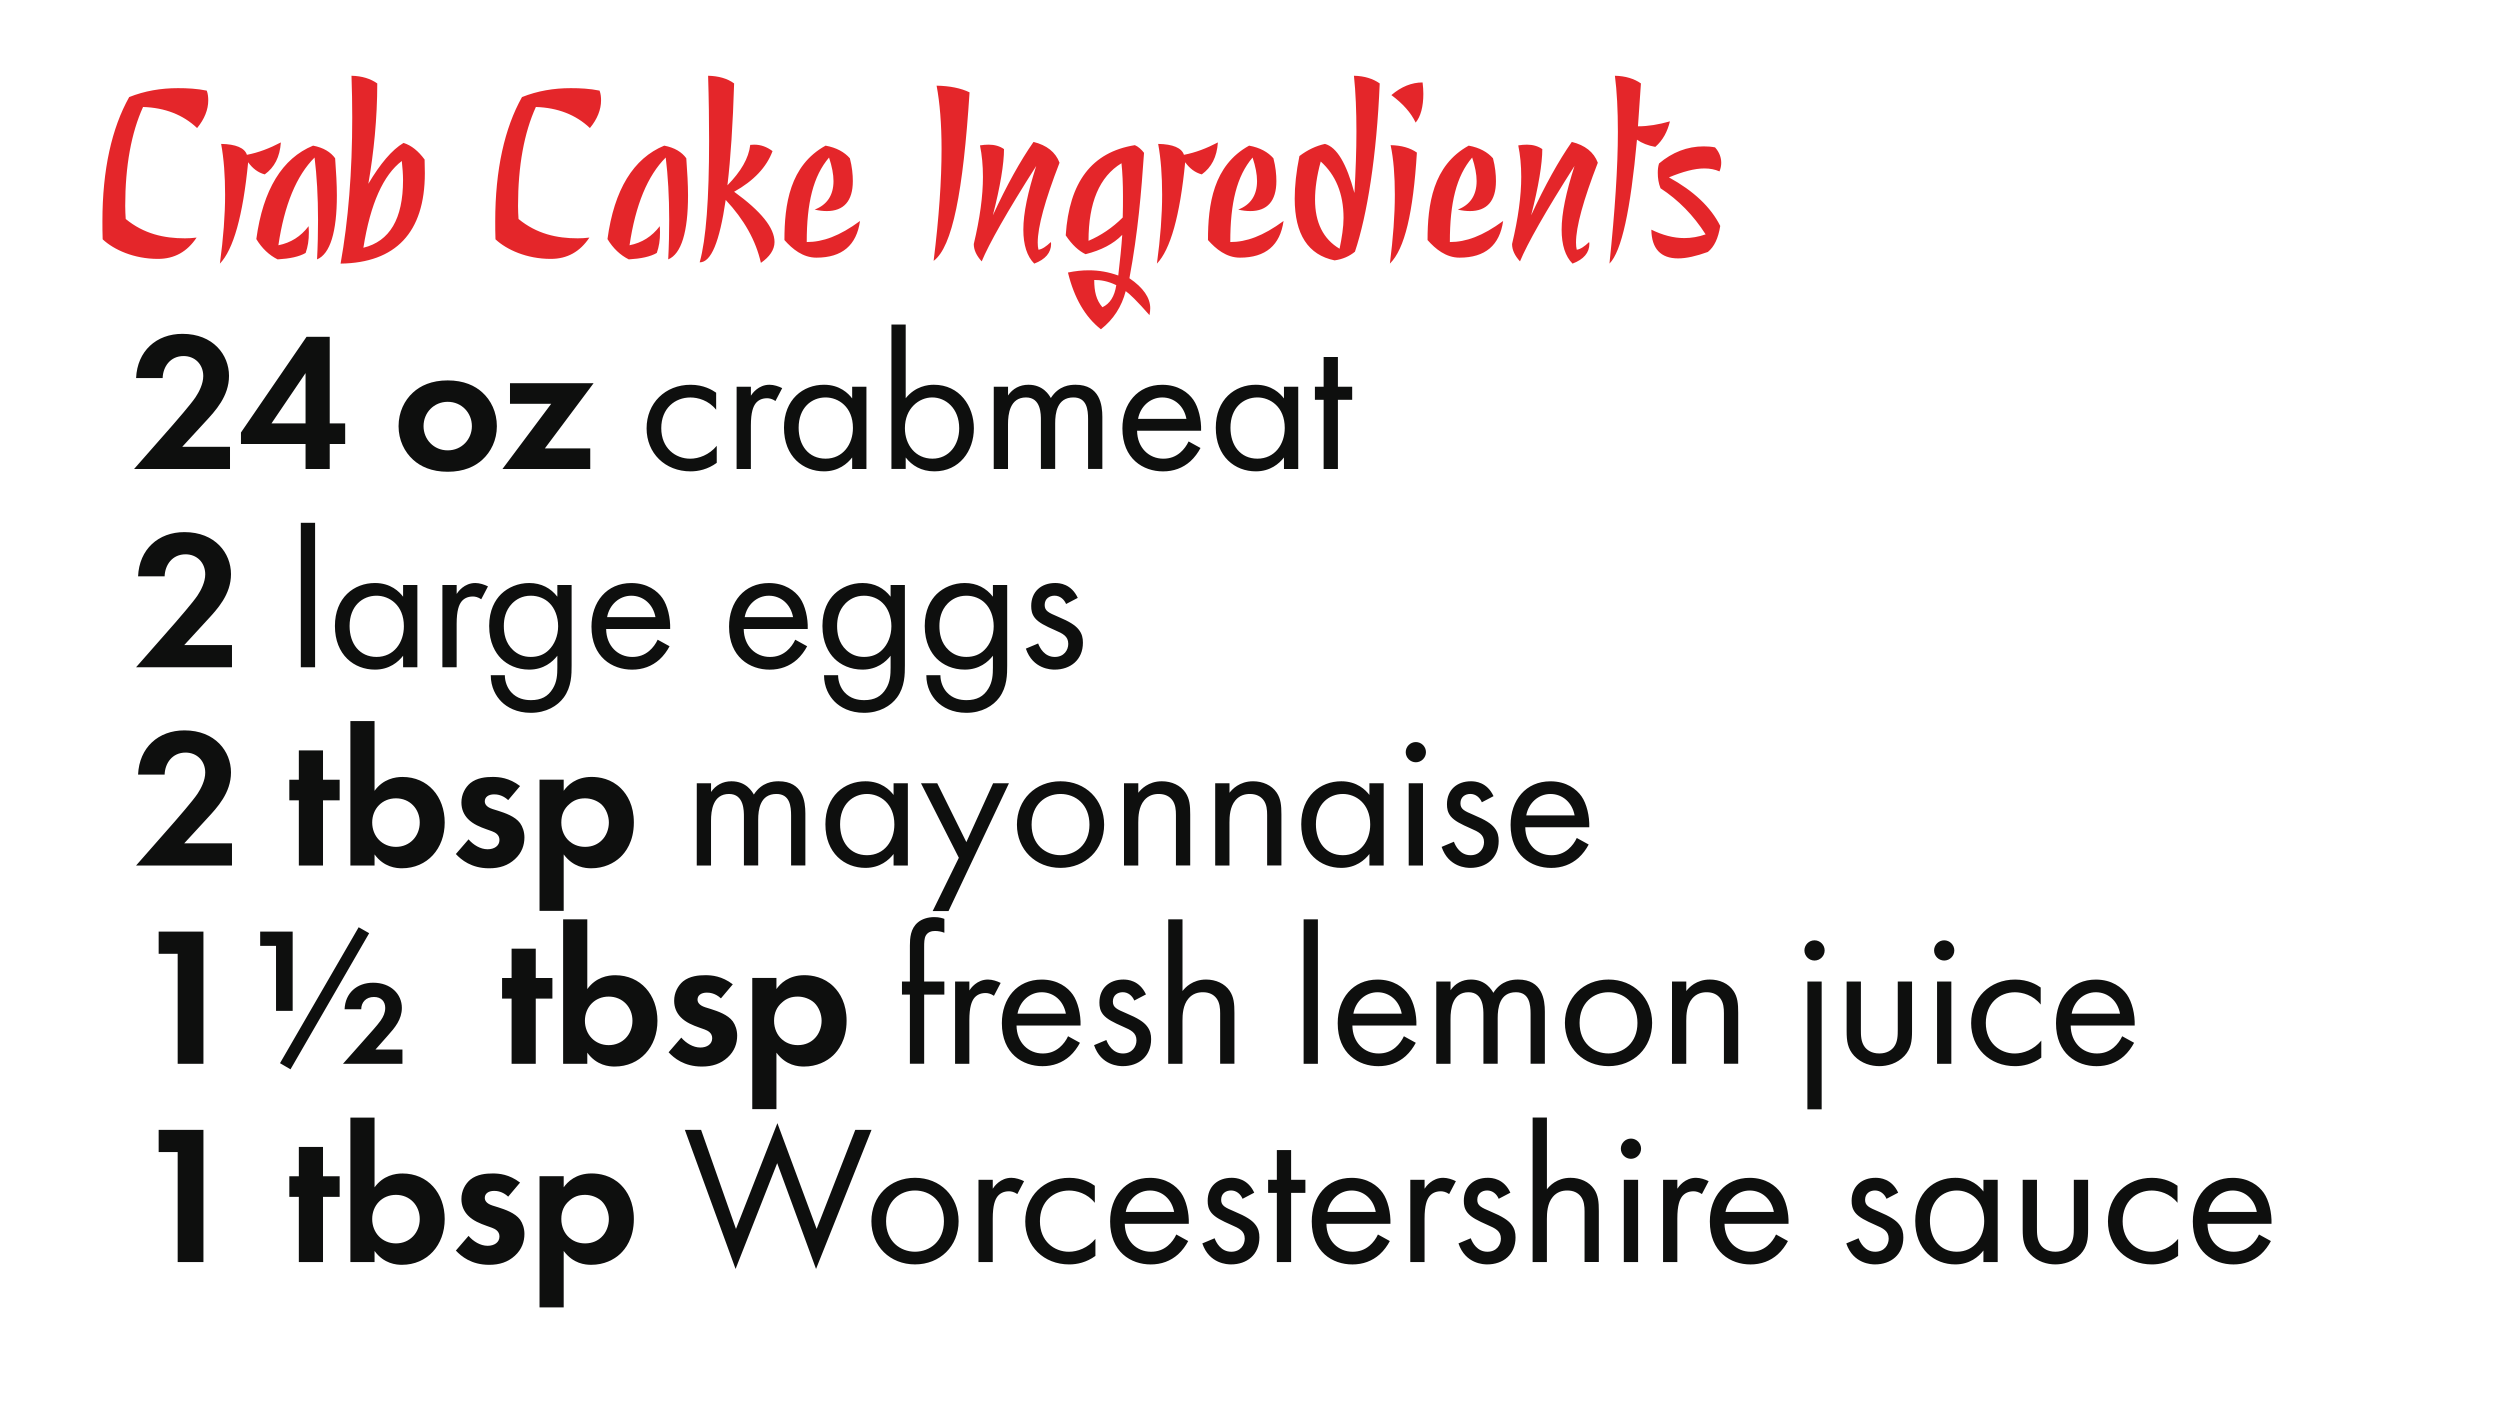
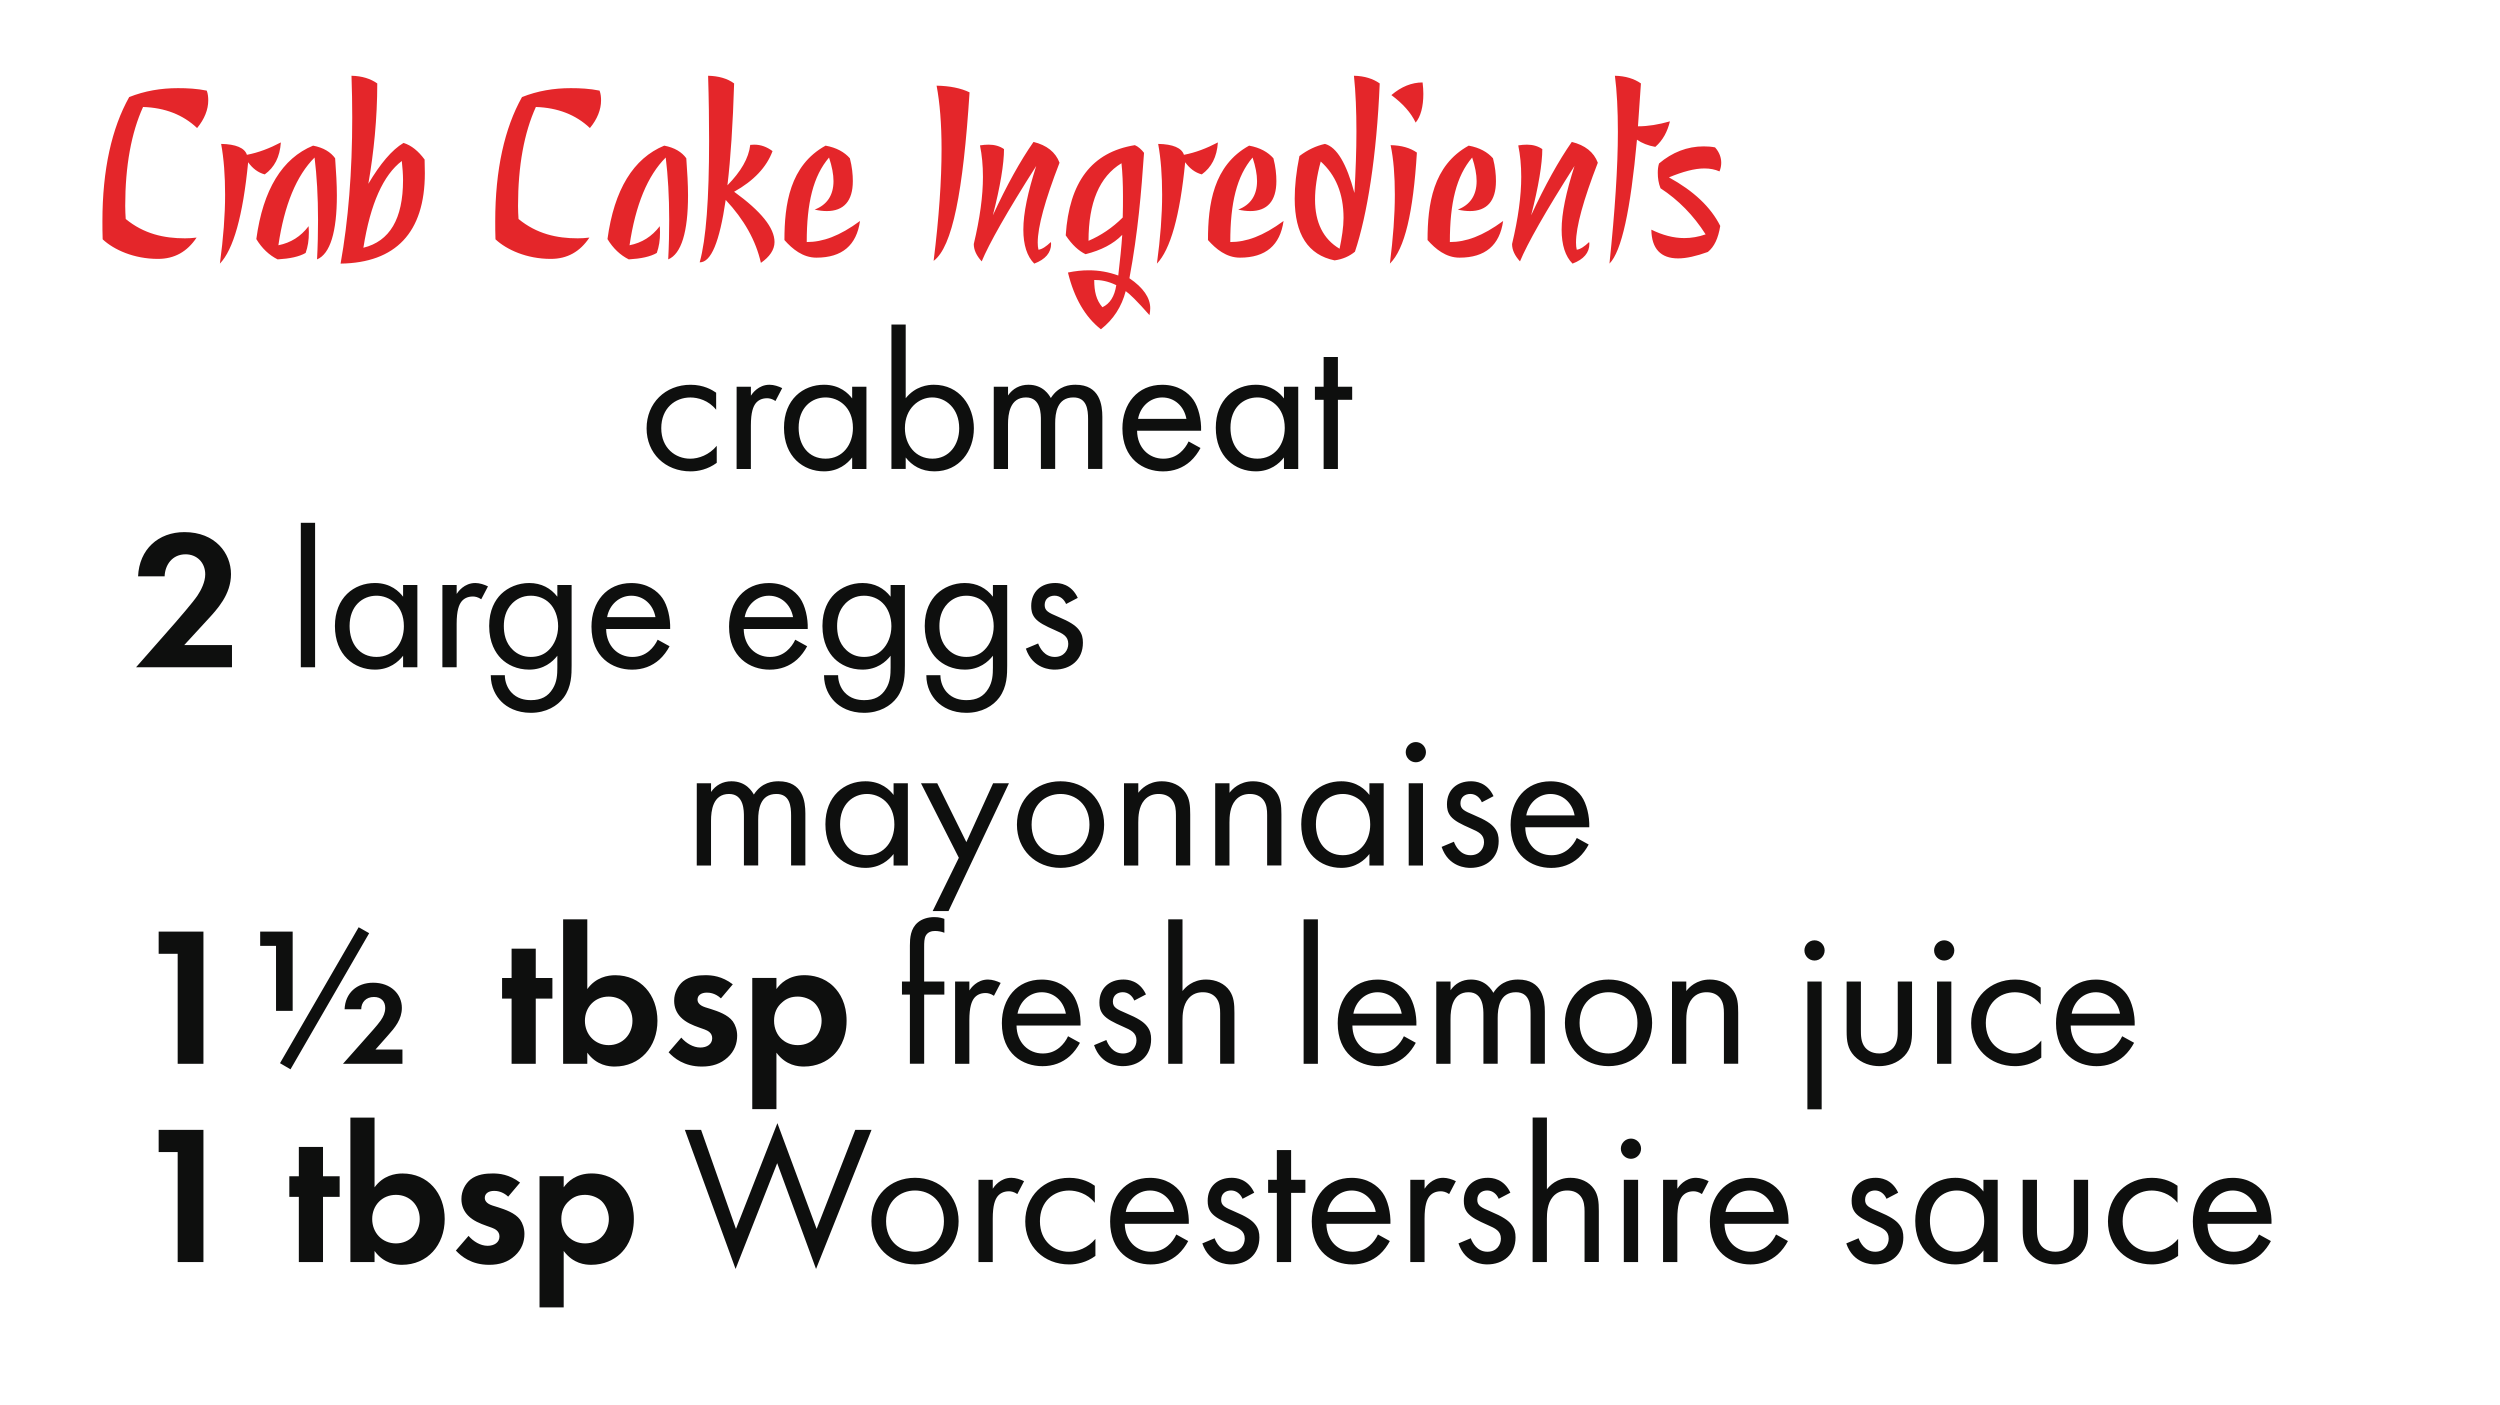
<svg xmlns="http://www.w3.org/2000/svg" version="1.1" x="0%" y="0%" width="100%" height="100%" viewBox="0 0 151.313 85.049" preserveAspectRatio="xMidYMid slice" overflow="visible" xml:space="preserve">
  <clipPath id="clp_unq_id_1" fill="none">
    <path shape-rendering="crispEdges" stroke="#000000" d="M0,0h151.313v85.049H0z" />
  </clipPath>
  <g clip-path="url(#clp_unq_id_1)" fill="none">
    <path fill="#E4262A" d="M6.214,14.485c0.675,0.63,1.89,1.185,3.345,1.185c1.005,0,1.77-0.435,2.34-1.29   c-0.24,0.03-0.48,0.045-0.705,0.045c-1.275,0-2.49-0.27-3.585-1.17c-0.015-0.255-0.03-0.51-0.03-0.795   c0-2.43,0.375-4.44,1.08-5.985c1.32,0.045,2.415,0.465,3.27,1.275c0.45-0.54,0.675-1.125,0.675-1.665c0-0.195-0.015-0.405-0.09-0.6   c-0.585-0.12-1.185-0.15-1.74-0.15c-1.035,0-2.01,0.165-2.955,0.54c-1.05,1.875-1.62,4.38-1.62,7.515   C6.199,13.75,6.199,14.11,6.214,14.485z M13.309,15.955c0.81-0.84,1.395-2.88,1.71-6.135c0.27,0.375,0.6,0.63,1.005,0.735   c0.585-0.42,0.915-1.05,0.975-1.935c-0.69,0.36-1.35,0.615-2.055,0.75c-0.135-0.42-0.675-0.645-1.56-0.66   c0.165,0.9,0.24,1.92,0.24,3.075C13.624,13.03,13.519,14.395,13.309,15.955z M19.189,15.7c0.795-0.33,1.2-1.665,1.2-3.87   c0-0.66-0.045-1.41-0.105-2.25c-0.27-0.375-0.705-0.645-1.335-0.765c-1.86,0.765-3.03,2.655-3.435,5.655   c0.345,0.57,0.78,0.975,1.29,1.23c0.75-0.045,1.305-0.165,1.695-0.39c0.135-0.39,0.195-0.75,0.195-1.26   c0-0.12-0.015-0.24-0.015-0.36c-0.48,0.63-1.08,1.005-1.83,1.155c0.36-2.445,1.095-4.215,2.19-5.31   c0.135,1.095,0.21,2.355,0.21,3.78C19.249,14.065,19.234,14.86,19.189,15.7z M20.614,15.955c3.315-0.045,5.1-1.86,5.1-5.475   c0-0.255-0.015-0.54-0.015-0.825c-0.375-0.51-0.795-0.855-1.275-1.005c-0.705,0.42-1.41,1.26-2.13,2.475   c0.33-1.905,0.54-3.945,0.54-6.075c-0.405-0.285-0.915-0.45-1.56-0.465c0.03,0.855,0.045,1.71,0.045,2.52   C21.319,10.42,21.079,13.36,20.614,15.955z M24.319,9.745c0.045,0.42,0.075,0.81,0.075,1.155c0,2.355-0.81,3.705-2.4,4.095   C22.414,12.325,23.209,10.585,24.319,9.745z M29.989,14.485c0.675,0.63,1.89,1.185,3.345,1.185c1.005,0,1.77-0.435,2.34-1.29   c-0.24,0.03-0.48,0.045-0.705,0.045c-1.275,0-2.49-0.27-3.585-1.17c-0.015-0.255-0.03-0.51-0.03-0.795   c0-2.43,0.375-4.44,1.08-5.985c1.32,0.045,2.415,0.465,3.27,1.275c0.45-0.54,0.675-1.125,0.675-1.665c0-0.195-0.015-0.405-0.09-0.6   c-0.585-0.12-1.185-0.15-1.74-0.15c-1.035,0-2.01,0.165-2.955,0.54c-1.05,1.875-1.62,4.38-1.62,7.515   C29.974,13.75,29.974,14.11,29.989,14.485z M40.443,15.7c0.795-0.33,1.2-1.665,1.2-3.87c0-0.66-0.045-1.41-0.105-2.25   c-0.27-0.375-0.705-0.645-1.335-0.765c-1.86,0.765-3.03,2.655-3.435,5.655c0.345,0.57,0.78,0.975,1.29,1.23   c0.75-0.045,1.305-0.165,1.695-0.39c0.135-0.39,0.195-0.75,0.195-1.26c0-0.12-0.015-0.24-0.015-0.36   c-0.48,0.63-1.08,1.005-1.83,1.155c0.36-2.445,1.095-4.215,2.19-5.31c0.135,1.095,0.21,2.355,0.21,3.78   C40.503,14.065,40.488,14.86,40.443,15.7z M46.053,15.91c0.525-0.36,0.825-0.795,0.825-1.26c0-0.855-0.81-1.86-2.445-3.045   c1.185-0.66,1.965-1.485,2.325-2.46c-0.345-0.255-0.705-0.39-1.11-0.39l-0.24,0.015c-0.09,0.81-0.57,1.62-1.38,2.445   c0.195-1.635,0.33-3.72,0.405-6.165c-0.405-0.3-0.945-0.45-1.575-0.465c0.045,1.44,0.06,2.76,0.06,3.945   c0,3.48-0.18,5.955-0.57,7.35c0.69,0,1.2-1.215,1.575-3.78C45.033,13.285,45.753,14.56,46.053,15.91z M49.308,12.685   c0.24,0.06,0.51,0.09,0.735,0.09c1.02,0,1.575-0.6,1.575-1.815c0-0.39-0.045-0.87-0.18-1.38c-0.33-0.375-0.81-0.645-1.47-0.765   c-2.175,1.2-2.49,3.57-2.49,5.715c0.48,0.54,1.11,1.065,1.935,1.065c1.56,0,2.43-0.75,2.64-2.22   c-1.245,0.915-2.25,1.275-3.225,1.275c0-2.37,0.39-3.99,1.35-5.115c0.18,0.54,0.27,1.02,0.27,1.425   C50.448,11.815,50.058,12.4,49.308,12.685z M56.508,15.79c1.14-0.84,1.785-4.185,2.175-10.2c-0.525-0.255-1.2-0.39-1.995-0.405   c0.195,1.035,0.3,2.31,0.3,3.84C56.988,10.9,56.838,13.135,56.508,15.79z M58.938,14.77c0,0.36,0.165,0.705,0.48,1.05   c0.435-1.05,1.53-3,3.3-5.775c-0.51,1.59-0.78,2.85-0.78,3.855c0,0.93,0.225,1.62,0.66,2.055c0.675-0.255,1.02-0.66,1.02-1.2   l-0.015-0.105c-0.285,0.27-0.525,0.435-0.75,0.465c-0.03-0.135-0.045-0.255-0.045-0.435c0-0.945,0.435-2.55,1.32-4.83   c-0.24-0.645-0.78-1.065-1.575-1.26c-0.795,1.14-1.62,2.625-2.46,4.44c0.45-1.74,0.675-3.135,0.675-4.005   c-0.255-0.18-0.57-0.27-0.93-0.27c-0.165,0-0.345,0.015-0.525,0.045c0.12,0.585,0.18,1.215,0.18,1.905   C59.493,11.86,59.313,13.195,58.938,14.77z M64.638,16.495c0.375,1.545,1.05,2.7,1.995,3.435c0.765-0.6,1.26-1.38,1.5-2.31   c0.225,0.15,0.705,0.615,1.44,1.455c0.03-0.135,0.045-0.315,0.045-0.42c0-0.63-0.42-1.245-1.26-1.815   c0.525-2.805,0.72-5.235,0.885-7.59c-0.165-0.21-0.345-0.375-0.555-0.465c-2.61,0.42-3.975,2.235-4.185,5.46   c0.39,0.585,0.795,0.945,1.2,1.14c0.945-0.24,1.68-0.615,2.22-1.17c-0.045,0.72-0.135,1.545-0.24,2.46   c-0.585-0.21-1.155-0.315-1.785-0.315C65.493,16.36,65.073,16.405,64.638,16.495z M65.883,14.575c0-2.31,0.66-3.885,1.995-4.695   c0.06,0.57,0.09,1.23,0.09,1.995c0,0.405,0,0.84-0.015,1.29C67.323,13.795,66.618,14.26,65.883,14.575z M66.228,16.945   c0.39,0,0.81,0.06,1.335,0.315c-0.105,0.69-0.39,1.125-0.84,1.335C66.348,18.16,66.228,17.635,66.228,16.945z M70.023,15.955   c0.81-0.84,1.395-2.88,1.71-6.135c0.27,0.375,0.6,0.63,1.005,0.735c0.585-0.42,0.915-1.05,0.975-1.935   c-0.69,0.36-1.35,0.615-2.055,0.75c-0.135-0.42-0.675-0.645-1.56-0.66c0.165,0.9,0.24,1.92,0.24,3.075   C70.338,13.03,70.233,14.395,70.023,15.955z M74.943,12.685c0.24,0.06,0.51,0.09,0.735,0.09c1.02,0,1.575-0.6,1.575-1.815   c0-0.39-0.045-0.87-0.18-1.38c-0.33-0.375-0.81-0.645-1.47-0.765c-2.175,1.2-2.49,3.57-2.49,5.715   c0.48,0.54,1.11,1.065,1.935,1.065c1.56,0,2.43-0.75,2.64-2.22c-1.245,0.915-2.25,1.275-3.225,1.275c0-2.37,0.39-3.99,1.35-5.115   c0.18,0.54,0.27,1.02,0.27,1.425C76.083,11.815,75.693,12.4,74.943,12.685z M80.778,15.76c0.51-0.075,0.9-0.255,1.23-0.525   c0.735-2.19,1.32-5.805,1.5-10.185c-0.405-0.285-0.915-0.45-1.56-0.465c0.105,1.005,0.15,2.13,0.15,3.375   c0,1.14-0.045,2.385-0.12,3.72c-0.48-1.785-1.065-2.775-1.785-2.97c-0.54,0.12-1.05,0.36-1.545,0.735   c-0.195,0.96-0.285,1.815-0.285,2.58C78.363,14.185,79.173,15.43,80.778,15.76z M81.078,15.055c-0.99-0.585-1.485-1.59-1.485-2.97   c0-0.66,0.105-1.44,0.345-2.31c0.9,0.81,1.38,1.935,1.38,3.42C81.318,13.75,81.213,14.395,81.078,15.055z M84.123,15.955   c0.9-0.885,1.41-3.075,1.635-6.72c-0.405-0.285-0.93-0.435-1.59-0.45c0.18,0.855,0.255,1.86,0.255,3   C84.423,13.03,84.318,14.41,84.123,15.955z M84.213,5.755c0.69,0.51,1.185,1.065,1.47,1.665c0.3-0.36,0.465-0.96,0.465-1.74   c0-0.21-0.015-0.435-0.045-0.69C85.443,4.99,84.813,5.245,84.213,5.755z M88.233,12.685c0.24,0.06,0.51,0.09,0.735,0.09   c1.02,0,1.575-0.6,1.575-1.815c0-0.39-0.045-0.87-0.18-1.38c-0.33-0.375-0.81-0.645-1.47-0.765c-2.175,1.2-2.49,3.57-2.49,5.715   c0.48,0.54,1.11,1.065,1.935,1.065c1.56,0,2.43-0.75,2.64-2.22c-1.245,0.915-2.25,1.275-3.225,1.275c0-2.37,0.39-3.99,1.35-5.115   c0.18,0.54,0.27,1.02,0.27,1.425C89.373,11.815,88.983,12.4,88.233,12.685z M91.518,14.77c0,0.36,0.165,0.705,0.48,1.05   c0.435-1.05,1.53-3,3.3-5.775c-0.51,1.59-0.78,2.85-0.78,3.855c0,0.93,0.225,1.62,0.66,2.055c0.675-0.255,1.02-0.66,1.02-1.2   l-0.015-0.105c-0.285,0.27-0.525,0.435-0.75,0.465c-0.03-0.135-0.045-0.255-0.045-0.435c0-0.945,0.435-2.55,1.32-4.83   c-0.24-0.645-0.78-1.065-1.575-1.26c-0.795,1.14-1.62,2.625-2.46,4.44c0.45-1.74,0.675-3.135,0.675-4.005   c-0.255-0.18-0.57-0.27-0.93-0.27c-0.165,0-0.345,0.015-0.525,0.045c0.12,0.585,0.18,1.215,0.18,1.905   C92.073,11.86,91.893,13.195,91.518,14.77z M97.413,15.955c0.735-0.735,1.275-3.24,1.665-7.5c0.3,0.21,0.675,0.36,1.11,0.435   c0.465-0.405,0.735-0.93,0.885-1.545c-0.69,0.195-1.32,0.3-1.935,0.3c0.06-0.855,0.12-1.725,0.18-2.595   c-0.405-0.285-0.93-0.45-1.575-0.465c0.12,0.93,0.18,2.07,0.18,3.39C97.923,10.12,97.743,12.775,97.413,15.955z M99.948,13.9   c0.015,1.155,0.57,1.74,1.62,1.74c0.495,0,1.095-0.135,1.8-0.39c0.39-0.315,0.63-0.825,0.75-1.575   c-0.57-1.14-1.605-2.115-3.105-2.94c0.84-0.345,1.545-0.54,2.145-0.54c0.345,0,0.645,0.06,0.915,0.18   c0.075-0.18,0.105-0.36,0.105-0.525c0-0.3-0.105-0.63-0.375-0.93c-0.225-0.045-0.465-0.06-0.69-0.06c-0.99,0-1.905,0.36-2.7,1.035   c-0.06,0.195-0.075,0.375-0.075,0.57c0,0.315,0.045,0.63,0.165,0.93c1.08,0.705,1.995,1.635,2.73,2.79   c-0.42,0.15-0.87,0.225-1.29,0.225C101.282,14.41,100.623,14.23,99.948,13.9z" />
-     <path fill="#0E0F0E" d="M8.116,28.385h5.805v-1.343h-2.89l1.379-1.499c0.624-0.672,1.451-1.559,1.451-2.794   c0-1.271-0.959-2.543-2.818-2.543c-1.583,0-2.734,1.043-2.806,2.675h1.607c0.024-0.684,0.456-1.331,1.271-1.331   c0.672,0,1.187,0.492,1.187,1.211c0,0.468-0.252,0.959-0.468,1.283c-0.288,0.432-1.223,1.499-1.367,1.667z M19.957,20.385h-1.403   l-3.97,5.793v0.696h3.91v1.511h1.463v-1.511h0.935v-1.247h-0.935z M16.431,25.627l2.063-3.046v3.046z M27.098,23.024   c-0.983,0-1.655,0.324-2.099,0.732c-0.516,0.468-0.876,1.187-0.876,2.039c0,0.84,0.36,1.559,0.876,2.027   c0.444,0.408,1.115,0.732,2.099,0.732s1.655-0.324,2.099-0.732c0.516-0.468,0.876-1.187,0.876-2.027   c0-0.852-0.36-1.571-0.876-2.039C28.753,23.348,28.081,23.024,27.098,23.024z M27.098,27.258c-0.852,0-1.463-0.672-1.463-1.463   c0-0.816,0.624-1.475,1.463-1.475s1.463,0.66,1.463,1.475C28.561,26.586,27.949,27.258,27.098,27.258z M35.928,23.192h-5.061v1.247   h2.495l-2.95,3.946h5.313v-1.247h-2.746z" />
    <path fill="#0E0F0E" d="M43.345,23.768c-0.24-0.168-0.756-0.48-1.547-0.48c-1.535,0-2.663,1.115-2.663,2.639   c0,1.499,1.115,2.603,2.663,2.603c0.468,0,1.043-0.12,1.583-0.516v-1.031c-0.456,0.552-1.091,0.78-1.607,0.78   c-0.888,0-1.751-0.636-1.751-1.847s0.84-1.859,1.763-1.859c0.444,0,1.103,0.168,1.559,0.744z M44.583,28.385h0.864v-2.627   c0-0.816,0.144-1.151,0.288-1.343c0.132-0.168,0.348-0.312,0.696-0.312c0.132,0,0.312,0.036,0.504,0.168l0.408-0.78   c-0.216-0.108-0.504-0.204-0.768-0.204c-0.672,0-1.043,0.528-1.127,0.66v-0.54h-0.864z M51.577,24.115   c-0.228-0.3-0.744-0.828-1.703-0.828c-1.271,0-2.423,0.888-2.423,2.603c0,1.751,1.163,2.639,2.423,2.639   c0.876,0,1.415-0.468,1.703-0.84v0.696h0.864v-4.977h-0.864z M49.969,24.055c0.768,0,1.655,0.564,1.655,1.847   c0,0.983-0.6,1.859-1.655,1.859c-1.031,0-1.631-0.804-1.631-1.871C48.338,24.679,49.118,24.055,49.969,24.055z M54.818,27.689   c0.372,0.48,0.935,0.84,1.739,0.84c1.511,0,2.387-1.235,2.387-2.603c0-1.343-0.864-2.639-2.423-2.639   c-0.36,0-1.115,0.084-1.703,0.816v-4.462h-0.864v8.743h0.864z M56.437,27.761c-1.019,0-1.667-0.828-1.667-1.847   c0-1.199,0.852-1.859,1.655-1.859s1.631,0.648,1.631,1.871C58.056,26.922,57.445,27.761,56.437,27.761z M60.146,28.385h0.864   v-2.711c0-0.6,0.108-1.619,1.091-1.619c0.911,0,0.9,1.031,0.9,1.379v2.95h0.864v-2.77c0-0.6,0.108-1.559,1.103-1.559   c0.816,0,0.888,0.744,0.888,1.307v3.022h0.864v-3.154c0-0.708-0.144-1.943-1.619-1.943c-0.336,0-1.019,0.048-1.499,0.804   c-0.096-0.168-0.456-0.804-1.355-0.804c-0.528,0-0.959,0.24-1.235,0.648v-0.528h-0.864z M71.94,26.718   c-0.108,0.24-0.288,0.492-0.516,0.684c-0.288,0.24-0.612,0.36-1.019,0.36c-0.864,0-1.571-0.66-1.583-1.691h3.874   c0.024-0.66-0.156-1.427-0.468-1.871c-0.3-0.432-0.911-0.911-1.883-0.911c-1.499,0-2.411,1.151-2.411,2.639   c0,1.847,1.259,2.603,2.459,2.603c0.636,0,1.199-0.204,1.655-0.612c0.252-0.228,0.468-0.528,0.612-0.804z M68.882,25.351   c0.132-0.744,0.732-1.295,1.463-1.295s1.319,0.516,1.463,1.295z M77.712,24.115c-0.228-0.3-0.744-0.828-1.703-0.828   c-1.271,0-2.423,0.888-2.423,2.603c0,1.751,1.163,2.639,2.423,2.639c0.876,0,1.415-0.468,1.703-0.84v0.696h0.864v-4.977h-0.864z    M76.105,24.055c0.768,0,1.655,0.564,1.655,1.847c0,0.983-0.6,1.859-1.655,1.859c-1.031,0-1.631-0.804-1.631-1.871   C74.474,24.679,75.253,24.055,76.105,24.055z M81.841,24.199v-0.792h-0.864v-1.799h-0.864v1.799h-0.528v0.792h0.528v4.186h0.864   v-4.186z" />
    <path fill="#0E0F0E" d="M8.236,40.385h5.805v-1.343h-2.89l1.379-1.499c0.624-0.672,1.451-1.559,1.451-2.794   c0-1.271-0.959-2.543-2.818-2.543c-1.583,0-2.734,1.043-2.806,2.675h1.607c0.024-0.684,0.456-1.331,1.271-1.331   c0.672,0,1.187,0.492,1.187,1.211c0,0.468-0.252,0.959-0.468,1.283c-0.288,0.432-1.223,1.499-1.367,1.667z" />
    <path fill="#0E0F0E" d="M18.207,31.642v8.743h0.864v-8.743z M24.397,36.115c-0.228-0.3-0.744-0.828-1.703-0.828   c-1.271,0-2.423,0.888-2.423,2.603c0,1.751,1.163,2.639,2.423,2.639c0.876,0,1.415-0.468,1.703-0.84v0.696h0.864v-4.977h-0.864z    M22.79,36.055c0.768,0,1.655,0.564,1.655,1.847c0,0.983-0.6,1.859-1.655,1.859c-1.031,0-1.631-0.804-1.631-1.871   C21.159,36.679,21.938,36.055,22.79,36.055z M26.775,40.385h0.864v-2.627c0-0.816,0.144-1.151,0.288-1.343   c0.132-0.168,0.348-0.312,0.696-0.312c0.132,0,0.312,0.036,0.504,0.168l0.408-0.78c-0.216-0.108-0.504-0.204-0.768-0.204   c-0.672,0-1.043,0.528-1.127,0.66v-0.54h-0.864z M33.733,36.115c-0.396-0.516-0.971-0.828-1.703-0.828   c-0.672,0-1.283,0.264-1.703,0.672c-0.36,0.36-0.72,0.959-0.72,1.931c0,1.007,0.384,1.631,0.72,1.967   c0.384,0.384,0.971,0.672,1.703,0.672c0.876,0,1.415-0.468,1.703-0.84v0.72c0,0.42-0.024,0.864-0.276,1.271   c-0.288,0.48-0.708,0.696-1.319,0.696c-0.384,0-0.84-0.084-1.199-0.48c-0.216-0.24-0.384-0.612-0.384-1.031h-0.852   c0,0.732,0.312,1.271,0.648,1.607s0.923,0.672,1.775,0.672c0.935,0,1.619-0.42,1.991-0.923c0.48-0.648,0.48-1.415,0.48-1.955   v-4.857h-0.864z M32.126,36.055c0.444,0,0.852,0.168,1.127,0.444c0.312,0.3,0.528,0.816,0.528,1.403s-0.228,1.115-0.564,1.439   c-0.276,0.276-0.636,0.42-1.091,0.42c-0.456,0-0.792-0.156-1.067-0.408c-0.48-0.444-0.564-1.031-0.564-1.463   c0-0.408,0.084-0.935,0.504-1.367C31.238,36.283,31.598,36.055,32.126,36.055z M39.805,38.718c-0.108,0.24-0.288,0.492-0.516,0.684   c-0.288,0.24-0.612,0.36-1.019,0.36c-0.864,0-1.571-0.66-1.583-1.691h3.874c0.024-0.66-0.156-1.427-0.468-1.871   c-0.3-0.432-0.911-0.911-1.883-0.911c-1.499,0-2.411,1.151-2.411,2.639c0,1.847,1.259,2.603,2.459,2.603   c0.636,0,1.199-0.204,1.655-0.612c0.252-0.228,0.468-0.528,0.612-0.804z M36.746,37.351c0.132-0.744,0.732-1.295,1.463-1.295   s1.319,0.516,1.463,1.295z M48.132,38.718c-0.108,0.24-0.288,0.492-0.516,0.684c-0.288,0.24-0.612,0.36-1.019,0.36   c-0.864,0-1.571-0.66-1.583-1.691h3.874c0.024-0.66-0.156-1.427-0.468-1.871c-0.3-0.432-0.911-0.911-1.883-0.911   c-1.499,0-2.411,1.151-2.411,2.639c0,1.847,1.259,2.603,2.459,2.603c0.636,0,1.199-0.204,1.655-0.612   c0.252-0.228,0.468-0.528,0.612-0.804z M45.074,37.351c0.132-0.744,0.732-1.295,1.463-1.295s1.319,0.516,1.463,1.295z    M53.904,36.115c-0.396-0.516-0.971-0.828-1.703-0.828c-0.672,0-1.283,0.264-1.703,0.672c-0.36,0.36-0.72,0.959-0.72,1.931   c0,1.007,0.384,1.631,0.72,1.967c0.384,0.384,0.971,0.672,1.703,0.672c0.876,0,1.415-0.468,1.703-0.84v0.72   c0,0.42-0.024,0.864-0.276,1.271c-0.288,0.48-0.708,0.696-1.319,0.696c-0.384,0-0.84-0.084-1.199-0.48   c-0.216-0.24-0.384-0.612-0.384-1.031h-0.852c0,0.732,0.312,1.271,0.648,1.607s0.923,0.672,1.775,0.672   c0.935,0,1.619-0.42,1.991-0.923c0.48-0.648,0.48-1.415,0.48-1.955v-4.857h-0.864z M52.297,36.055c0.444,0,0.852,0.168,1.127,0.444   c0.312,0.3,0.528,0.816,0.528,1.403s-0.228,1.115-0.564,1.439c-0.276,0.276-0.636,0.42-1.091,0.42s-0.792-0.156-1.067-0.408   c-0.48-0.444-0.564-1.031-0.564-1.463c0-0.408,0.084-0.935,0.504-1.367C51.41,36.283,51.769,36.055,52.297,36.055z M60.096,36.115   c-0.396-0.516-0.971-0.828-1.703-0.828c-0.672,0-1.283,0.264-1.703,0.672c-0.36,0.36-0.72,0.959-0.72,1.931   c0,1.007,0.384,1.631,0.72,1.967c0.384,0.384,0.971,0.672,1.703,0.672c0.876,0,1.415-0.468,1.703-0.84v0.72   c0,0.42-0.024,0.864-0.276,1.271c-0.288,0.48-0.708,0.696-1.319,0.696c-0.384,0-0.84-0.084-1.199-0.48   c-0.216-0.24-0.384-0.612-0.384-1.031h-0.852c0,0.732,0.312,1.271,0.648,1.607s0.923,0.672,1.775,0.672   c0.935,0,1.619-0.42,1.991-0.923c0.48-0.648,0.48-1.415,0.48-1.955v-4.857h-0.864z M58.489,36.055c0.444,0,0.852,0.168,1.127,0.444   c0.312,0.3,0.528,0.816,0.528,1.403s-0.228,1.115-0.564,1.439c-0.276,0.276-0.636,0.42-1.091,0.42s-0.792-0.156-1.067-0.408   c-0.48-0.444-0.564-1.031-0.564-1.463c0-0.408,0.084-0.935,0.504-1.367C57.601,36.283,57.961,36.055,58.489,36.055z M65.232,36.187   c-0.396-0.852-1.103-0.9-1.367-0.9c-0.84,0-1.451,0.516-1.451,1.391c0,0.252,0.036,0.492,0.228,0.732   c0.228,0.276,0.612,0.468,1.211,0.732c0.468,0.204,0.804,0.36,0.804,0.828c0,0.372-0.252,0.792-0.816,0.792   c-0.624,0-0.911-0.552-1.007-0.816l-0.744,0.312c0.42,1.247,1.535,1.271,1.739,1.271c0.959,0,1.715-0.588,1.715-1.631   c0-0.276-0.048-0.54-0.264-0.804c-0.192-0.24-0.528-0.468-1.247-0.768c-0.564-0.24-0.804-0.348-0.804-0.708   c0-0.384,0.288-0.564,0.6-0.564c0.324,0,0.576,0.216,0.696,0.504z" />
-     <path fill="#0E0F0E" d="M8.236,52.385h5.805v-1.343h-2.89l1.379-1.499c0.624-0.672,1.451-1.559,1.451-2.794   c0-1.271-0.959-2.543-2.818-2.543c-1.583,0-2.734,1.043-2.806,2.675h1.607c0.024-0.684,0.456-1.331,1.271-1.331   c0.672,0,1.187,0.492,1.187,1.211c0,0.468-0.252,0.959-0.468,1.283c-0.288,0.432-1.223,1.499-1.367,1.667z M20.558,48.439v-1.247   H19.55v-1.775h-1.463v1.775h-0.576v1.247h0.576v3.946h1.463v-3.946z M22.67,43.642h-1.463v8.743h1.463v-0.672   c0.564,0.78,1.319,0.84,1.655,0.84c1.535,0,2.591-1.187,2.591-2.77c0-1.571-1.019-2.758-2.555-2.758   c-0.444,0-1.175,0.12-1.691,0.84z M23.966,48.319c0.84,0,1.439,0.636,1.439,1.463s-0.6,1.475-1.439,1.475s-1.439-0.648-1.439-1.475   S23.126,48.319,23.966,48.319z M31.477,47.576c-0.66-0.504-1.271-0.552-1.655-0.552c-0.42,0-0.947,0.048-1.355,0.372   c-0.3,0.252-0.54,0.672-0.54,1.175c0,0.42,0.156,0.744,0.396,0.995c0.312,0.324,0.744,0.492,1.115,0.624l0.336,0.12   c0.192,0.072,0.456,0.204,0.456,0.528c0,0.36-0.312,0.564-0.72,0.564c-0.432,0-0.864-0.264-1.151-0.6l-0.768,0.888   c0.324,0.348,0.935,0.864,2.015,0.864c0.636,0,1.139-0.168,1.559-0.552s0.576-0.852,0.576-1.319c0-0.336-0.108-0.648-0.264-0.864   c-0.3-0.408-0.911-0.612-1.319-0.744l-0.348-0.108c-0.408-0.132-0.468-0.336-0.468-0.468c0-0.252,0.216-0.42,0.564-0.42   c0.156,0,0.504,0.024,0.852,0.348z M34.118,51.713c0.576,0.78,1.307,0.84,1.667,0.84c0.768,0,1.367-0.3,1.763-0.672   c0.3-0.288,0.816-0.923,0.816-2.099c0-1.031-0.396-1.679-0.78-2.063c-0.588-0.588-1.319-0.696-1.775-0.696   c-0.959,0-1.463,0.516-1.691,0.84v-0.672h-1.463v7.94h1.463z M35.413,48.319c0.348,0,0.732,0.132,0.995,0.372   c0.288,0.276,0.444,0.708,0.444,1.091s-0.144,0.816-0.456,1.103c-0.192,0.18-0.504,0.372-0.983,0.372   c-0.456,0-0.768-0.18-0.959-0.348c-0.288-0.252-0.48-0.648-0.48-1.127s0.168-0.84,0.492-1.115   C34.73,48.427,35.03,48.319,35.413,48.319z" />
    <path fill="#0E0F0E" d="M42.171,52.385h0.864v-2.711c0-0.6,0.108-1.619,1.091-1.619c0.911,0,0.9,1.031,0.9,1.379v2.95h0.864v-2.77   c0-0.6,0.108-1.559,1.103-1.559c0.816,0,0.888,0.744,0.888,1.307v3.022h0.864v-3.154c0-0.708-0.144-1.943-1.619-1.943   c-0.336,0-1.019,0.048-1.499,0.804c-0.096-0.168-0.456-0.804-1.355-0.804c-0.528,0-0.959,0.24-1.235,0.648v-0.528h-0.864z    M54.084,48.115c-0.228-0.3-0.744-0.828-1.703-0.828c-1.271,0-2.423,0.888-2.423,2.603c0,1.751,1.163,2.639,2.423,2.639   c0.876,0,1.415-0.468,1.703-0.84v0.696h0.864v-4.977h-0.864z M52.477,48.055c0.768,0,1.655,0.564,1.655,1.847   c0,0.983-0.6,1.859-1.655,1.859c-1.031,0-1.631-0.804-1.631-1.871C50.846,48.679,51.626,48.055,52.477,48.055z M56.45,55.143h0.959   l3.658-7.736h-0.959l-1.619,3.562l-1.763-3.562h-0.983l2.291,4.51z M64.189,52.529c1.511,0,2.639-1.103,2.639-2.615   s-1.115-2.627-2.639-2.627s-2.639,1.115-2.639,2.627S62.678,52.529,64.189,52.529z M64.189,48.055c0.911,0,1.751,0.636,1.751,1.859   c0,1.211-0.852,1.847-1.751,1.847c-0.888,0-1.751-0.624-1.751-1.847C62.438,48.703,63.277,48.055,64.189,48.055z M68.03,52.385   h0.864v-2.603c0-0.36,0.024-0.947,0.36-1.343c0.252-0.3,0.576-0.384,0.876-0.384c0.384,0,0.648,0.144,0.816,0.36   c0.204,0.264,0.228,0.612,0.228,0.911v3.058h0.864v-3.082c0-0.552-0.036-0.959-0.288-1.331c-0.3-0.444-0.84-0.684-1.427-0.684   c-0.828,0-1.271,0.492-1.427,0.696v-0.576H68.03z M73.55,52.385h0.864v-2.603c0-0.36,0.024-0.947,0.36-1.343   c0.252-0.3,0.576-0.384,0.876-0.384c0.384,0,0.648,0.144,0.816,0.36c0.204,0.264,0.228,0.612,0.228,0.911v3.058h0.864v-3.082   c0-0.552-0.036-0.959-0.288-1.331c-0.3-0.444-0.84-0.684-1.427-0.684c-0.828,0-1.271,0.492-1.427,0.696v-0.576H73.55z    M82.884,48.115c-0.228-0.3-0.744-0.828-1.703-0.828c-1.271,0-2.423,0.888-2.423,2.603c0,1.751,1.163,2.639,2.423,2.639   c0.876,0,1.415-0.468,1.703-0.84v0.696h0.864v-4.977h-0.864z M81.277,48.055c0.768,0,1.655,0.564,1.655,1.847   c0,0.983-0.6,1.859-1.655,1.859c-1.031,0-1.631-0.804-1.631-1.871C79.645,48.679,80.425,48.055,81.277,48.055z M85.262,47.408   v4.977h0.864v-4.977z M85.082,45.525c0,0.336,0.276,0.612,0.612,0.612s0.612-0.276,0.612-0.612s-0.276-0.612-0.612-0.612   S85.082,45.189,85.082,45.525z M90.396,48.187c-0.396-0.852-1.103-0.9-1.367-0.9c-0.84,0-1.451,0.516-1.451,1.391   c0,0.252,0.036,0.492,0.228,0.732c0.228,0.276,0.612,0.468,1.211,0.732c0.468,0.204,0.804,0.36,0.804,0.828   c0,0.372-0.252,0.792-0.816,0.792c-0.624,0-0.911-0.552-1.007-0.816l-0.744,0.312c0.42,1.247,1.535,1.271,1.739,1.271   c0.959,0,1.715-0.588,1.715-1.631c0-0.276-0.048-0.54-0.264-0.804c-0.192-0.24-0.528-0.468-1.247-0.768   c-0.564-0.24-0.804-0.348-0.804-0.708c0-0.384,0.288-0.564,0.6-0.564c0.324,0,0.576,0.216,0.696,0.504z M95.435,50.718   c-0.108,0.24-0.288,0.492-0.516,0.684c-0.288,0.24-0.612,0.36-1.019,0.36c-0.864,0-1.571-0.66-1.583-1.691h3.874   c0.024-0.66-0.156-1.427-0.468-1.871c-0.3-0.432-0.911-0.911-1.883-0.911c-1.499,0-2.411,1.151-2.411,2.639   c0,1.847,1.259,2.603,2.459,2.603c0.636,0,1.199-0.204,1.655-0.612c0.252-0.228,0.468-0.528,0.612-0.804z M92.377,49.351   c0.132-0.744,0.732-1.295,1.463-1.295s1.319,0.516,1.463,1.295z" />
    <path fill="#0E0F0E" d="M10.754,64.385h1.559v-8H9.603v1.343h1.151z M16.707,61.183h1.007v-4.797h-1.967v0.864h0.959z    M16.947,64.349l0.636,0.372l4.761-8.239l-0.636-0.36z M20.76,64.385h3.598v-0.864h-1.631l0.744-0.84   c0.432-0.48,0.852-0.983,0.852-1.679c0-0.828-0.66-1.523-1.739-1.523c-0.983,0-1.691,0.624-1.727,1.607h1.007   c0-0.408,0.276-0.744,0.768-0.744c0.444,0,0.684,0.276,0.684,0.66c0,0.288-0.108,0.528-0.276,0.768   c-0.24,0.336-0.624,0.744-0.852,1.007z M33.434,60.439v-1.247h-1.007v-1.775h-1.463v1.775h-0.576v1.247h0.576v3.946h1.463v-3.946z    M35.546,55.642h-1.463v8.743h1.463v-0.672c0.564,0.78,1.319,0.84,1.655,0.84c1.535,0,2.591-1.187,2.591-2.77   c0-1.571-1.019-2.758-2.555-2.758c-0.444,0-1.175,0.12-1.691,0.84z M36.841,60.319c0.84,0,1.439,0.636,1.439,1.463   s-0.6,1.475-1.439,1.475s-1.439-0.648-1.439-1.475S36.002,60.319,36.841,60.319z M44.353,59.576   c-0.66-0.504-1.271-0.552-1.655-0.552c-0.42,0-0.947,0.048-1.355,0.372c-0.3,0.252-0.54,0.672-0.54,1.175   c0,0.42,0.156,0.744,0.396,0.995c0.312,0.324,0.744,0.492,1.115,0.624l0.336,0.12c0.192,0.072,0.456,0.204,0.456,0.528   c0,0.36-0.312,0.564-0.72,0.564c-0.432,0-0.864-0.264-1.151-0.6l-0.768,0.888c0.324,0.348,0.935,0.864,2.015,0.864   c0.636,0,1.139-0.168,1.559-0.552s0.576-0.852,0.576-1.319c0-0.336-0.108-0.648-0.264-0.864c-0.3-0.408-0.911-0.612-1.319-0.744   l-0.348-0.108c-0.408-0.132-0.468-0.336-0.468-0.468c0-0.252,0.216-0.42,0.564-0.42c0.156,0,0.504,0.024,0.852,0.348z    M46.994,63.713c0.576,0.78,1.307,0.84,1.667,0.84c0.768,0,1.367-0.3,1.763-0.672c0.3-0.288,0.816-0.923,0.816-2.099   c0-1.031-0.396-1.679-0.78-2.063c-0.588-0.588-1.319-0.696-1.775-0.696c-0.959,0-1.463,0.516-1.691,0.84v-0.672h-1.463v7.94h1.463z    M48.289,60.319c0.348,0,0.732,0.132,0.995,0.372c0.288,0.276,0.444,0.708,0.444,1.091s-0.144,0.816-0.456,1.103   c-0.192,0.18-0.504,0.372-0.983,0.372c-0.456,0-0.768-0.18-0.959-0.348c-0.288-0.252-0.48-0.648-0.48-1.127s0.168-0.84,0.492-1.115   C47.605,60.427,47.905,60.319,48.289,60.319z" />
    <path fill="#0E0F0E" d="M57.157,60.199v-0.792h-1.223v-2.075c0-0.264,0-0.54,0.108-0.72c0.132-0.216,0.36-0.264,0.552-0.264   c0.18,0,0.384,0.036,0.564,0.108v-0.84c-0.096-0.036-0.3-0.108-0.612-0.108c-0.396,0-0.756,0.12-0.995,0.324   c-0.444,0.372-0.48,0.947-0.48,1.403v2.171h-0.48v0.792h0.48v4.186h0.864v-4.186z M57.806,64.385h0.864v-2.627   c0-0.816,0.144-1.151,0.288-1.343c0.132-0.168,0.348-0.312,0.696-0.312c0.132,0,0.312,0.036,0.504,0.168l0.408-0.78   c-0.216-0.108-0.504-0.204-0.768-0.204c-0.672,0-1.043,0.528-1.127,0.66v-0.54h-0.864z M64.644,62.718   c-0.108,0.24-0.288,0.492-0.516,0.684c-0.288,0.24-0.612,0.36-1.019,0.36c-0.864,0-1.571-0.66-1.583-1.691H65.4   c0.024-0.66-0.156-1.427-0.468-1.871c-0.3-0.432-0.911-0.911-1.883-0.911c-1.499,0-2.411,1.151-2.411,2.639   c0,1.847,1.259,2.603,2.459,2.603c0.636,0,1.199-0.204,1.655-0.612c0.252-0.228,0.468-0.528,0.612-0.804z M61.586,61.351   c0.132-0.744,0.732-1.295,1.463-1.295s1.319,0.516,1.463,1.295z M69.36,60.187c-0.396-0.852-1.103-0.9-1.367-0.9   c-0.84,0-1.451,0.516-1.451,1.391c0,0.252,0.036,0.492,0.228,0.732c0.228,0.276,0.612,0.468,1.211,0.732   c0.468,0.204,0.804,0.36,0.804,0.828c0,0.372-0.252,0.792-0.816,0.792c-0.624,0-0.911-0.552-1.007-0.816l-0.744,0.312   c0.42,1.247,1.535,1.271,1.739,1.271c0.959,0,1.715-0.588,1.715-1.631c0-0.276-0.048-0.54-0.264-0.804   c-0.192-0.24-0.528-0.468-1.247-0.768c-0.564-0.24-0.804-0.348-0.804-0.708c0-0.384,0.288-0.564,0.6-0.564   c0.324,0,0.576,0.216,0.696,0.504z M70.706,64.385h0.864v-2.603c0-0.36,0.024-0.947,0.36-1.343c0.252-0.3,0.576-0.384,0.876-0.384   c0.384,0,0.648,0.144,0.816,0.36c0.204,0.264,0.228,0.612,0.228,0.911v3.058h0.864v-3.082c0-0.552-0.036-0.959-0.288-1.331   c-0.3-0.444-0.84-0.684-1.427-0.684c-0.828,0-1.271,0.492-1.427,0.696v-4.342h-0.864z M78.902,55.642v8.743h0.864v-8.743z    M84.971,62.718c-0.108,0.24-0.288,0.492-0.516,0.684c-0.288,0.24-0.612,0.36-1.019,0.36c-0.864,0-1.571-0.66-1.583-1.691h3.874   c0.024-0.66-0.156-1.427-0.468-1.871c-0.3-0.432-0.911-0.911-1.883-0.911c-1.499,0-2.411,1.151-2.411,2.639   c0,1.847,1.259,2.603,2.459,2.603c0.636,0,1.199-0.204,1.655-0.612c0.252-0.228,0.468-0.528,0.612-0.804z M81.913,61.351   c0.132-0.744,0.732-1.295,1.463-1.295s1.319,0.516,1.463,1.295z M86.929,64.385h0.864v-2.711c0-0.6,0.108-1.619,1.091-1.619   c0.911,0,0.9,1.031,0.9,1.379v2.95h0.864v-2.77c0-0.6,0.108-1.559,1.103-1.559c0.816,0,0.888,0.744,0.888,1.307v3.022h0.864v-3.154   c0-0.708-0.144-1.943-1.619-1.943c-0.336,0-1.019,0.048-1.499,0.804c-0.096-0.168-0.456-0.804-1.355-0.804   c-0.528,0-0.959,0.24-1.235,0.648v-0.528h-0.864z M97.356,64.529c1.511,0,2.639-1.103,2.639-2.615s-1.115-2.627-2.639-2.627   s-2.639,1.115-2.639,2.627S95.845,64.529,97.356,64.529z M97.356,60.055c0.911,0,1.751,0.636,1.751,1.859   c0,1.211-0.852,1.847-1.751,1.847c-0.888,0-1.751-0.624-1.751-1.847C95.605,60.703,96.444,60.055,97.356,60.055z M101.197,64.385   h0.864v-2.603c0-0.36,0.024-0.947,0.36-1.343c0.252-0.3,0.576-0.384,0.876-0.384c0.384,0,0.648,0.144,0.816,0.36   c0.204,0.264,0.228,0.612,0.228,0.911v3.058h0.864v-3.082c0-0.552-0.036-0.959-0.288-1.331c-0.3-0.444-0.84-0.684-1.427-0.684   c-0.828,0-1.271,0.492-1.427,0.696v-0.576h-0.864z M109.393,59.408v7.736h0.864v-7.736z M109.213,57.525   c0,0.336,0.276,0.612,0.612,0.612s0.612-0.276,0.612-0.612s-0.276-0.612-0.612-0.612S109.213,57.189,109.213,57.525z    M112.632,59.408h-0.864v2.998c0,0.612,0.06,1.067,0.456,1.499c0.444,0.468,1.031,0.624,1.523,0.624s1.079-0.156,1.523-0.624   c0.396-0.432,0.456-0.888,0.456-1.499v-2.998h-0.864v2.902c0,0.348,0,0.756-0.24,1.067c-0.132,0.168-0.396,0.384-0.876,0.384   s-0.744-0.216-0.876-0.384c-0.24-0.312-0.24-0.72-0.24-1.067z M117.241,59.408v4.977h0.864v-4.977z M117.061,57.525   c0,0.336,0.276,0.612,0.612,0.612s0.612-0.276,0.612-0.612s-0.276-0.612-0.612-0.612S117.061,57.189,117.061,57.525z    M123.514,59.768c-0.24-0.168-0.756-0.48-1.547-0.48c-1.535,0-2.663,1.115-2.663,2.639c0,1.499,1.115,2.603,2.663,2.603   c0.468,0,1.043-0.12,1.583-0.516v-1.031c-0.456,0.552-1.091,0.78-1.607,0.78c-0.888,0-1.751-0.636-1.751-1.847   s0.84-1.859,1.763-1.859c0.444,0,1.103,0.168,1.559,0.744z M128.446,62.718c-0.108,0.24-0.288,0.492-0.516,0.684   c-0.288,0.24-0.612,0.36-1.019,0.36c-0.864,0-1.571-0.66-1.583-1.691h3.874c0.024-0.66-0.156-1.427-0.468-1.871   c-0.3-0.432-0.911-0.911-1.883-0.911c-1.499,0-2.411,1.151-2.411,2.639c0,1.847,1.259,2.603,2.459,2.603   c0.636,0,1.199-0.204,1.655-0.612c0.252-0.228,0.468-0.528,0.612-0.804z M125.388,61.351c0.132-0.744,0.732-1.295,1.463-1.295   s1.319,0.516,1.463,1.295z" />
    <path fill="#0E0F0E" d="M10.754,76.385h1.559v-8H9.603v1.343h1.151z M20.558,72.439v-1.247H19.55v-1.775h-1.463v1.775h-0.576v1.247   h0.576v3.946h1.463v-3.946z M22.67,67.642h-1.463v8.743h1.463v-0.672c0.564,0.78,1.319,0.84,1.655,0.84   c1.535,0,2.591-1.187,2.591-2.77c0-1.571-1.019-2.758-2.555-2.758c-0.444,0-1.175,0.12-1.691,0.84z M23.966,72.319   c0.84,0,1.439,0.636,1.439,1.463s-0.6,1.475-1.439,1.475s-1.439-0.648-1.439-1.475S23.126,72.319,23.966,72.319z M31.477,71.576   c-0.66-0.504-1.271-0.552-1.655-0.552c-0.42,0-0.947,0.048-1.355,0.372c-0.3,0.252-0.54,0.672-0.54,1.175   c0,0.42,0.156,0.744,0.396,0.995c0.312,0.324,0.744,0.492,1.115,0.624l0.336,0.12c0.192,0.072,0.456,0.204,0.456,0.528   c0,0.36-0.312,0.564-0.72,0.564c-0.432,0-0.864-0.264-1.151-0.6l-0.768,0.888c0.324,0.348,0.935,0.864,2.015,0.864   c0.636,0,1.139-0.168,1.559-0.552s0.576-0.852,0.576-1.319c0-0.336-0.108-0.648-0.264-0.864c-0.3-0.408-0.911-0.612-1.319-0.744   l-0.348-0.108c-0.408-0.132-0.468-0.336-0.468-0.468c0-0.252,0.216-0.42,0.564-0.42c0.156,0,0.504,0.024,0.852,0.348z    M34.118,75.713c0.576,0.78,1.307,0.84,1.667,0.84c0.768,0,1.367-0.3,1.763-0.672c0.3-0.288,0.816-0.923,0.816-2.099   c0-1.031-0.396-1.679-0.78-2.063c-0.588-0.588-1.319-0.696-1.775-0.696c-0.959,0-1.463,0.516-1.691,0.84v-0.672h-1.463v7.94h1.463z    M35.413,72.319c0.348,0,0.732,0.132,0.995,0.372c0.288,0.276,0.444,0.708,0.444,1.091s-0.144,0.816-0.456,1.103   c-0.192,0.18-0.504,0.372-0.983,0.372c-0.456,0-0.768-0.18-0.959-0.348c-0.288-0.252-0.48-0.648-0.48-1.127s0.168-0.84,0.492-1.115   C34.73,72.427,35.03,72.319,35.413,72.319z" />
    <path fill="#0E0F0E" d="M41.451,68.385l3.07,8.419L47.04,70.4l2.351,6.404l3.358-8.419h-0.983l-2.339,5.997l-2.375-6.404   l-2.507,6.404l-2.111-5.997z M55.381,76.529c1.511,0,2.639-1.103,2.639-2.615s-1.115-2.627-2.639-2.627s-2.639,1.115-2.639,2.627   S53.87,76.529,55.381,76.529z M55.381,72.055c0.911,0,1.751,0.636,1.751,1.859c0,1.211-0.852,1.847-1.751,1.847   c-0.888,0-1.751-0.624-1.751-1.847C53.63,72.703,54.47,72.055,55.381,72.055z M59.222,76.385h0.864v-2.627   c0-0.816,0.144-1.151,0.288-1.343c0.132-0.168,0.348-0.312,0.696-0.312c0.132,0,0.312,0.036,0.504,0.168l0.408-0.78   c-0.216-0.108-0.504-0.204-0.768-0.204c-0.672,0-1.043,0.528-1.127,0.66v-0.54h-0.864z M66.264,71.768   c-0.24-0.168-0.756-0.48-1.547-0.48c-1.535,0-2.663,1.115-2.663,2.639c0,1.499,1.115,2.603,2.663,2.603   c0.468,0,1.043-0.12,1.583-0.516v-1.031c-0.456,0.552-1.091,0.78-1.607,0.78c-0.888,0-1.751-0.636-1.751-1.847   s0.84-1.859,1.763-1.859c0.444,0,1.103,0.168,1.559,0.744z M71.196,74.718c-0.108,0.24-0.288,0.492-0.516,0.684   c-0.288,0.24-0.612,0.36-1.019,0.36c-0.864,0-1.571-0.66-1.583-1.691h3.874c0.024-0.66-0.156-1.427-0.468-1.871   c-0.3-0.432-0.911-0.911-1.883-0.911c-1.499,0-2.411,1.151-2.411,2.639c0,1.847,1.259,2.603,2.459,2.603   c0.636,0,1.199-0.204,1.655-0.612c0.252-0.228,0.468-0.528,0.612-0.804z M68.138,73.351c0.132-0.744,0.732-1.295,1.463-1.295   s1.319,0.516,1.463,1.295z M75.913,72.187c-0.396-0.852-1.103-0.9-1.367-0.9c-0.84,0-1.451,0.516-1.451,1.391   c0,0.252,0.036,0.492,0.228,0.732c0.228,0.276,0.612,0.468,1.211,0.732c0.468,0.204,0.804,0.36,0.804,0.828   c0,0.372-0.252,0.792-0.816,0.792c-0.624,0-0.911-0.552-1.007-0.816l-0.744,0.312c0.42,1.247,1.535,1.271,1.739,1.271   c0.959,0,1.715-0.588,1.715-1.631c0-0.276-0.048-0.54-0.264-0.804c-0.192-0.24-0.528-0.468-1.247-0.768   c-0.564-0.24-0.804-0.348-0.804-0.708c0-0.384,0.288-0.564,0.6-0.564c0.324,0,0.576,0.216,0.696,0.504z M79.009,72.199v-0.792   h-0.864v-1.799h-0.864v1.799h-0.528v0.792h0.528v4.186h0.864v-4.186z M83.4,74.718c-0.108,0.24-0.288,0.492-0.516,0.684   c-0.288,0.24-0.612,0.36-1.019,0.36c-0.864,0-1.571-0.66-1.583-1.691h3.874c0.024-0.66-0.156-1.427-0.468-1.871   c-0.3-0.432-0.911-0.911-1.883-0.911c-1.499,0-2.411,1.151-2.411,2.639c0,1.847,1.259,2.603,2.459,2.603   c0.636,0,1.199-0.204,1.655-0.612c0.252-0.228,0.468-0.528,0.612-0.804z M80.342,73.351c0.132-0.744,0.732-1.295,1.463-1.295   s1.319,0.516,1.463,1.295z M85.358,76.385h0.864v-2.627c0-0.816,0.144-1.151,0.288-1.343c0.132-0.168,0.348-0.312,0.696-0.312   c0.132,0,0.312,0.036,0.504,0.168l0.408-0.78c-0.216-0.108-0.504-0.204-0.768-0.204c-0.672,0-1.043,0.528-1.127,0.66v-0.54h-0.864z    M91.416,72.187c-0.396-0.852-1.103-0.9-1.367-0.9c-0.84,0-1.451,0.516-1.451,1.391c0,0.252,0.036,0.492,0.228,0.732   c0.228,0.276,0.612,0.468,1.211,0.732c0.468,0.204,0.804,0.36,0.804,0.828c0,0.372-0.252,0.792-0.816,0.792   c-0.624,0-0.911-0.552-1.007-0.816l-0.744,0.312c0.42,1.247,1.535,1.271,1.739,1.271c0.959,0,1.715-0.588,1.715-1.631   c0-0.276-0.048-0.54-0.264-0.804c-0.192-0.24-0.528-0.468-1.247-0.768c-0.564-0.24-0.804-0.348-0.804-0.708   c0-0.384,0.288-0.564,0.6-0.564c0.324,0,0.576,0.216,0.696,0.504z M92.762,76.385h0.864v-2.603c0-0.36,0.024-0.947,0.36-1.343   c0.252-0.3,0.576-0.384,0.876-0.384c0.384,0,0.648,0.144,0.816,0.36c0.204,0.264,0.228,0.612,0.228,0.911v3.058h0.864v-3.082   c0-0.552-0.036-0.959-0.288-1.331c-0.3-0.444-0.84-0.684-1.427-0.684c-0.828,0-1.271,0.492-1.427,0.696v-4.342h-0.864z    M98.282,71.408v4.977h0.864v-4.977z M98.102,69.525c0,0.336,0.276,0.612,0.612,0.612s0.612-0.276,0.612-0.612   s-0.276-0.612-0.612-0.612S98.102,69.189,98.102,69.525z M100.657,76.385h0.864v-2.627c0-0.816,0.144-1.151,0.288-1.343   c0.132-0.168,0.348-0.312,0.696-0.312c0.132,0,0.312,0.036,0.504,0.168l0.408-0.78c-0.216-0.108-0.504-0.204-0.768-0.204   c-0.672,0-1.043,0.528-1.127,0.66v-0.54h-0.864z M107.495,74.718c-0.108,0.24-0.288,0.492-0.516,0.684   c-0.288,0.24-0.612,0.36-1.019,0.36c-0.864,0-1.571-0.66-1.583-1.691h3.874c0.024-0.66-0.156-1.427-0.468-1.871   c-0.3-0.432-0.911-0.911-1.883-0.911c-1.499,0-2.411,1.151-2.411,2.639c0,1.847,1.259,2.603,2.459,2.603   c0.636,0,1.199-0.204,1.655-0.612c0.252-0.228,0.468-0.528,0.612-0.804z M104.437,73.351c0.132-0.744,0.732-1.295,1.463-1.295   s1.319,0.516,1.463,1.295z M114.888,72.187c-0.396-0.852-1.103-0.9-1.367-0.9c-0.84,0-1.451,0.516-1.451,1.391   c0,0.252,0.036,0.492,0.228,0.732c0.228,0.276,0.612,0.468,1.211,0.732c0.468,0.204,0.804,0.36,0.804,0.828   c0,0.372-0.252,0.792-0.816,0.792c-0.624,0-0.911-0.552-1.007-0.816l-0.744,0.312c0.42,1.247,1.535,1.271,1.739,1.271   c0.959,0,1.715-0.588,1.715-1.631c0-0.276-0.048-0.54-0.264-0.804c-0.192-0.24-0.528-0.468-1.247-0.768   c-0.564-0.24-0.804-0.348-0.804-0.708c0-0.384,0.288-0.564,0.6-0.564c0.324,0,0.576,0.216,0.696,0.504z M120.047,72.115   c-0.228-0.3-0.744-0.828-1.703-0.828c-1.271,0-2.423,0.888-2.423,2.603c0,1.751,1.163,2.639,2.423,2.639   c0.876,0,1.415-0.468,1.703-0.84v0.696h0.864v-4.977h-0.864z M118.44,72.055c0.768,0,1.655,0.564,1.655,1.847   c0,0.983-0.6,1.859-1.655,1.859c-1.031,0-1.631-0.804-1.631-1.871C116.809,72.679,117.588,72.055,118.44,72.055z M123.288,71.408   h-0.864v2.998c0,0.612,0.06,1.067,0.456,1.499c0.444,0.468,1.031,0.624,1.523,0.624s1.079-0.156,1.523-0.624   c0.396-0.432,0.456-0.888,0.456-1.499v-2.998h-0.864v2.902c0,0.348,0,0.756-0.24,1.067c-0.132,0.168-0.396,0.384-0.876,0.384   s-0.744-0.216-0.876-0.384c-0.24-0.312-0.24-0.72-0.24-1.067z M131.795,71.768c-0.24-0.168-0.756-0.48-1.547-0.48   c-1.535,0-2.663,1.115-2.663,2.639c0,1.499,1.115,2.603,2.663,2.603c0.468,0,1.043-0.12,1.583-0.516v-1.031   c-0.456,0.552-1.091,0.78-1.607,0.78c-0.888,0-1.751-0.636-1.751-1.847s0.84-1.859,1.763-1.859c0.444,0,1.103,0.168,1.559,0.744z    M136.727,74.718c-0.108,0.24-0.288,0.492-0.516,0.684c-0.288,0.24-0.612,0.36-1.019,0.36c-0.864,0-1.571-0.66-1.583-1.691h3.874   c0.024-0.66-0.156-1.427-0.468-1.871c-0.3-0.432-0.911-0.911-1.883-0.911c-1.499,0-2.411,1.151-2.411,2.639   c0,1.847,1.259,2.603,2.459,2.603c0.636,0,1.199-0.204,1.655-0.612c0.252-0.228,0.468-0.528,0.612-0.804z M133.668,73.351   c0.132-0.744,0.732-1.295,1.463-1.295s1.319,0.516,1.463,1.295z" />
  </g>
</svg>